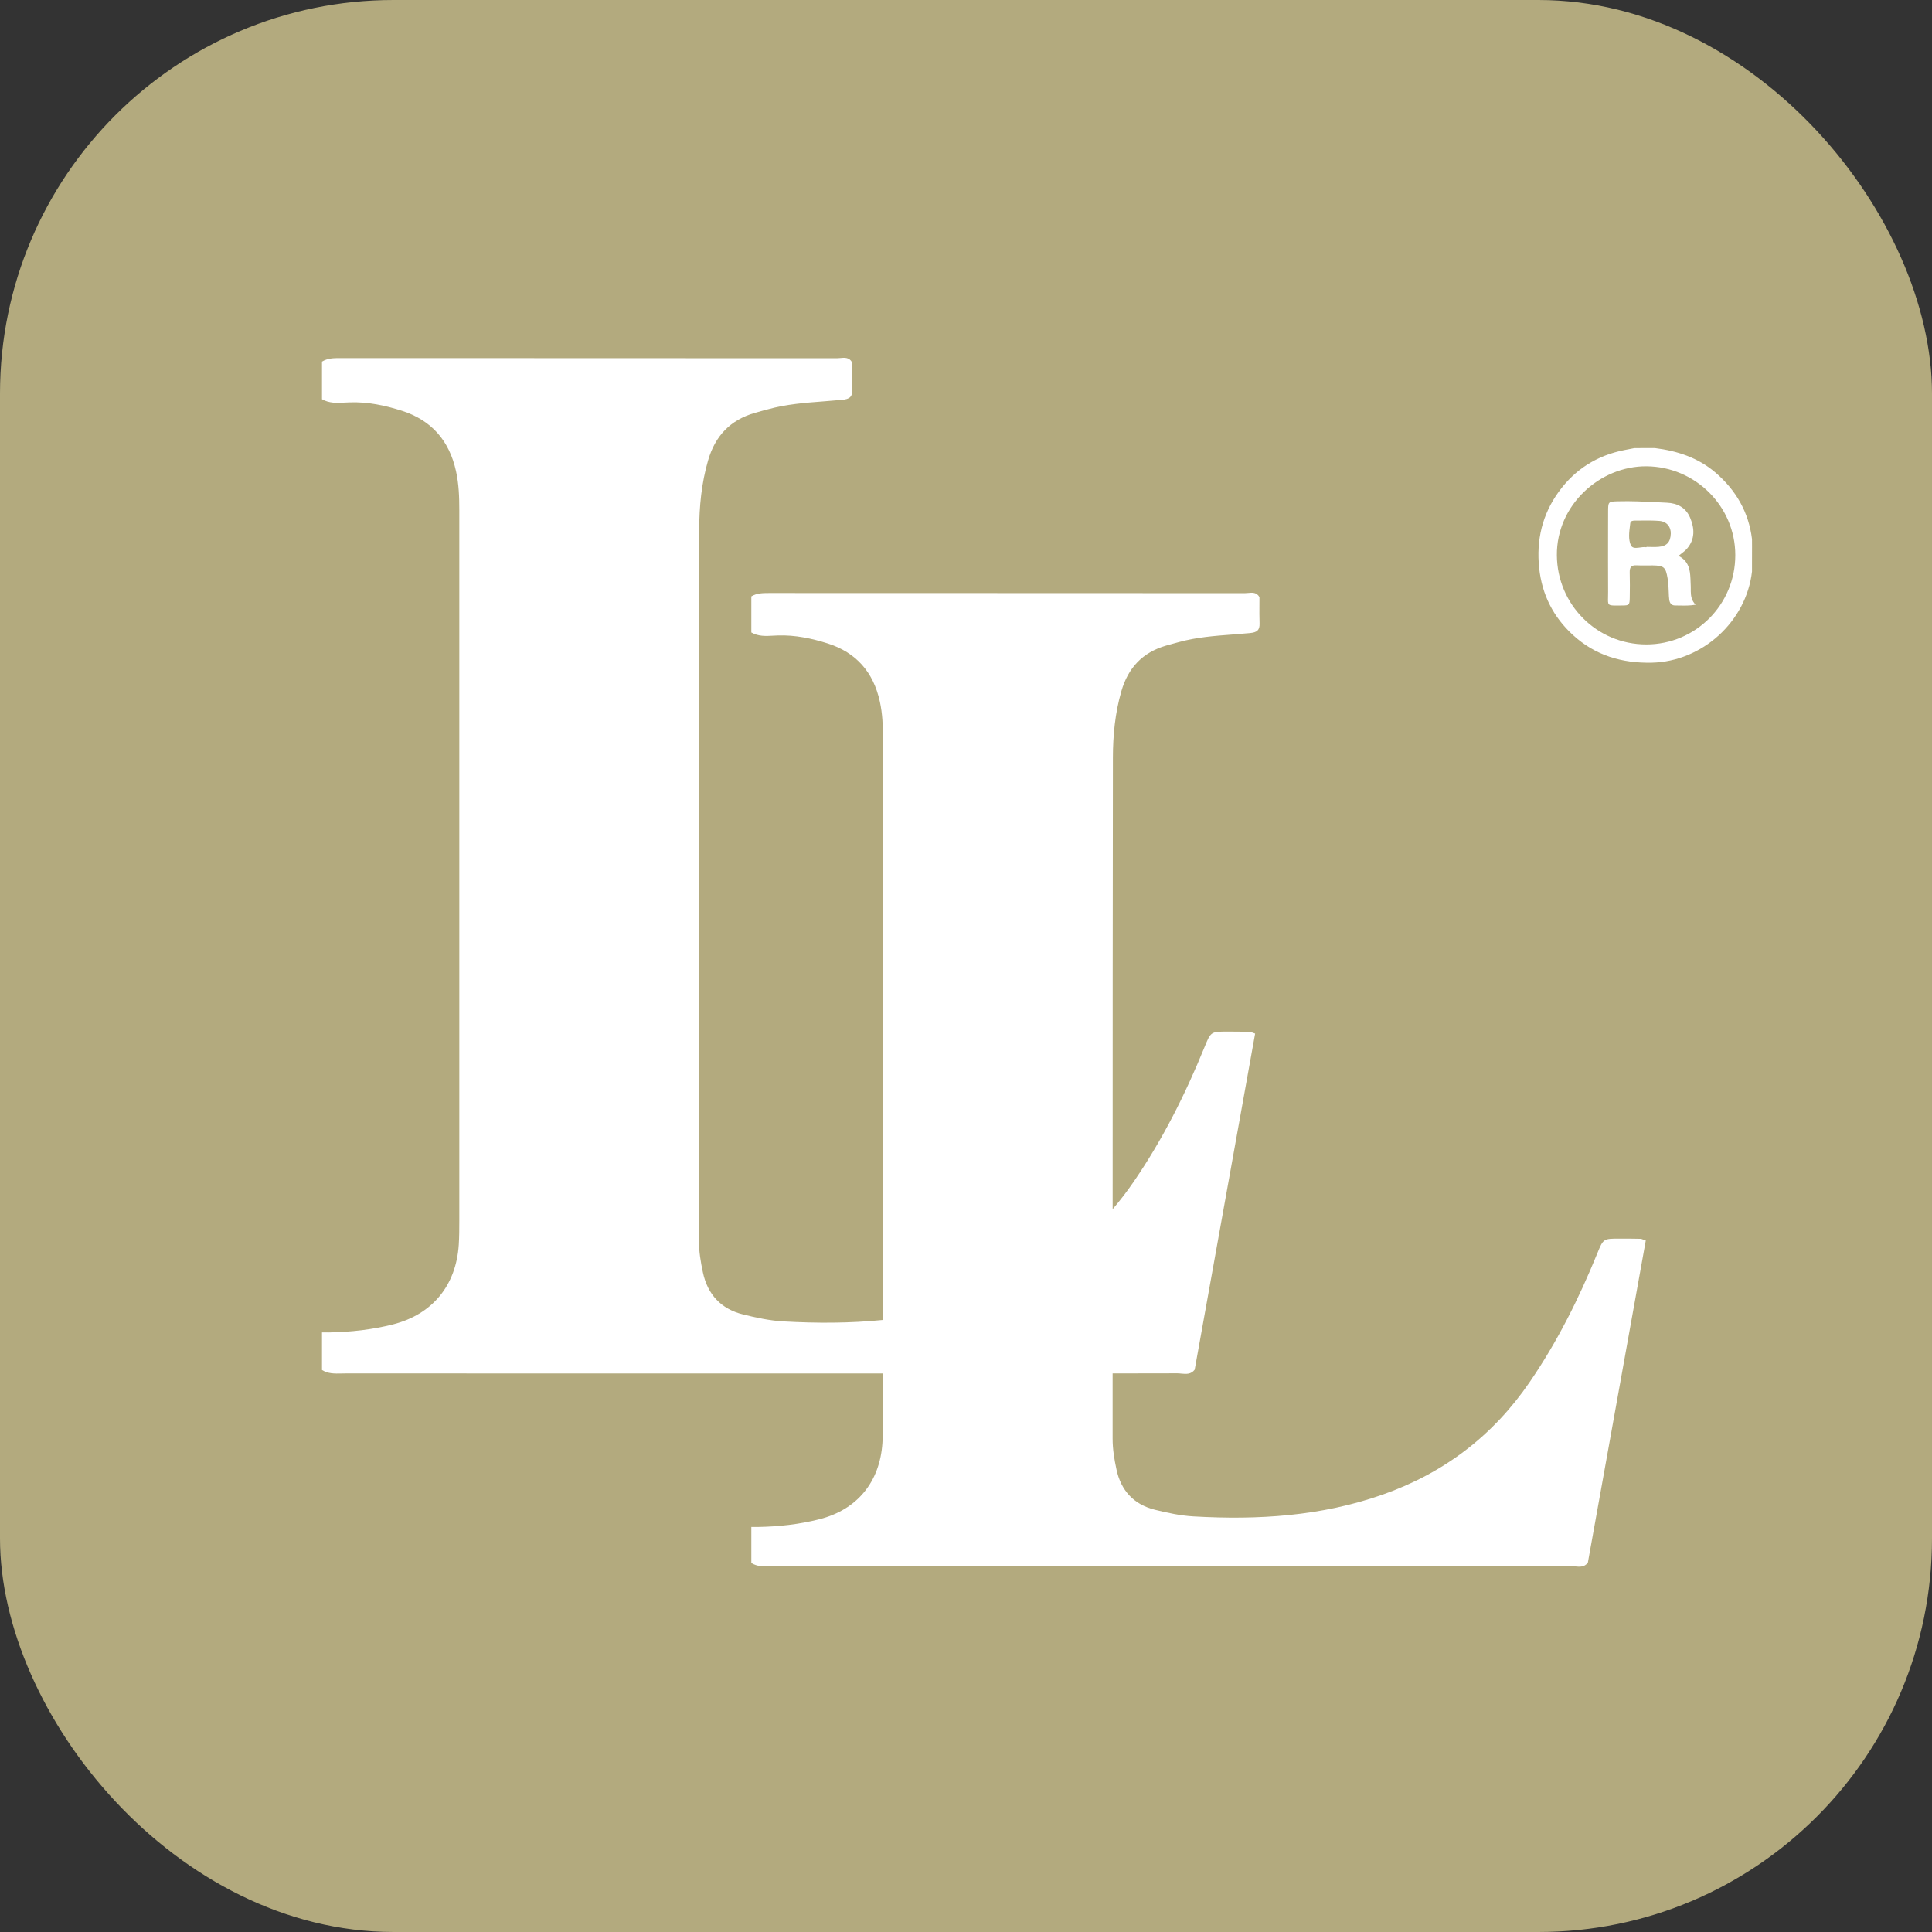
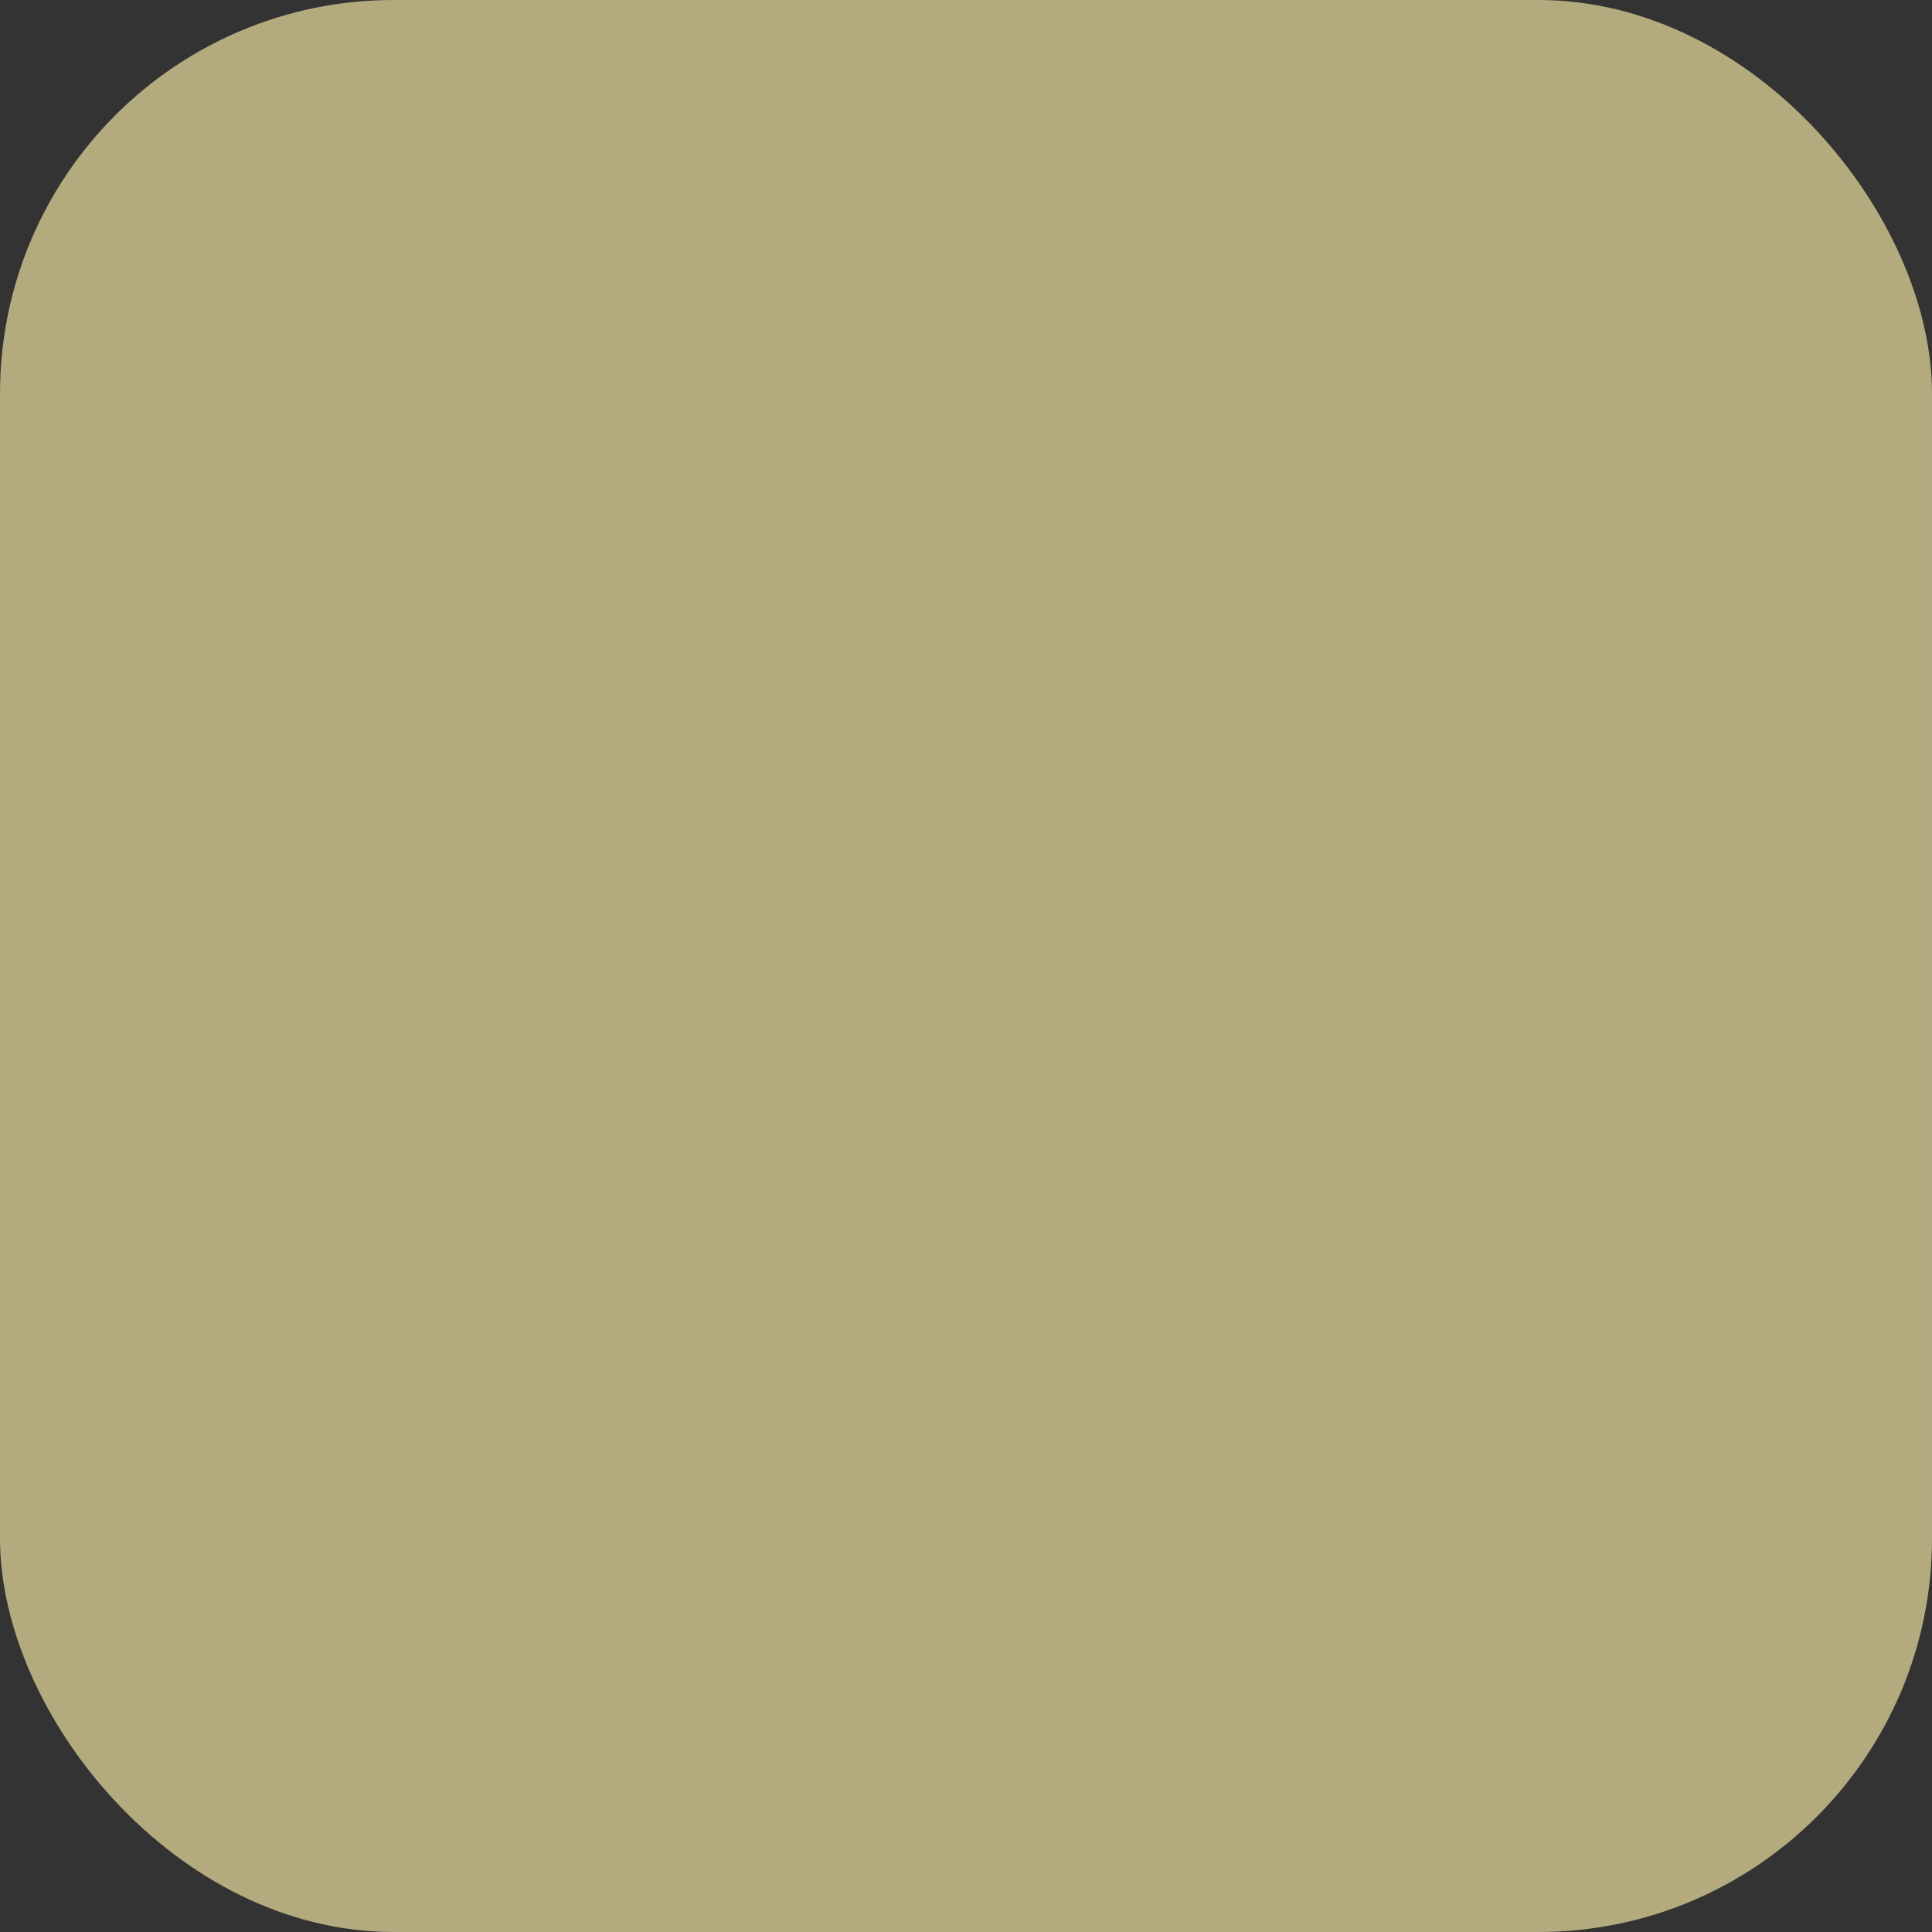
<svg xmlns="http://www.w3.org/2000/svg" version="1.1" width="54" height="54">
  <rect width="100%" height="100%" fill="#333333" stroke="none" />
  <svg width="54" height="54" viewBox="0 0 54 54" fill="none">
    <rect width="54" height="54" rx="11" fill="#B3AA7E" />
-     <path fill-rule="evenodd" clip-rule="evenodd" d="M34.311 28.833C33.845 28.834 33.843 28.834 33.666 29.269C33.13 30.584 32.499 31.846 31.693 33.021C31.506 33.295 31.308 33.553 31.099 33.797C31.099 33.708 31.099 33.619 31.099 33.53C31.099 29.411 31.1 25.292 31.106 21.173C31.107 20.551 31.167 19.929 31.342 19.321C31.532 18.663 31.935 18.236 32.591 18.045C32.664 18.023 32.737 18.004 32.811 17.984C32.855 17.972 32.9 17.96 32.944 17.948C33.439 17.811 33.947 17.772 34.455 17.734C34.616 17.721 34.777 17.709 34.938 17.694C35.129 17.675 35.213 17.618 35.205 17.422C35.199 17.251 35.2 17.08 35.201 16.909C35.202 16.836 35.202 16.762 35.202 16.689C35.124 16.55 35.002 16.562 34.884 16.573C34.852 16.576 34.821 16.579 34.791 16.579C31.936 16.577 29.08 16.577 26.225 16.576C24.645 16.576 23.065 16.576 21.486 16.575C21.316 16.575 21.15 16.578 21 16.669V17.677C21.195 17.79 21.404 17.779 21.613 17.767C21.657 17.765 21.701 17.762 21.745 17.761C22.224 17.745 22.69 17.843 23.14 17.986C23.931 18.239 24.411 18.787 24.591 19.605C24.668 19.952 24.679 20.3 24.679 20.65C24.679 26.064 24.679 31.479 24.679 36.893C23.76 36.986 22.831 36.987 21.895 36.934C21.517 36.912 21.138 36.831 20.768 36.739C20.155 36.588 19.778 36.181 19.647 35.566C19.584 35.272 19.534 34.974 19.535 34.669C19.536 32.344 19.536 30.02 19.536 27.695V27.694C19.536 23.398 19.537 19.102 19.543 14.805C19.544 14.157 19.607 13.507 19.79 12.873C19.988 12.186 20.408 11.741 21.093 11.542C21.169 11.519 21.245 11.499 21.322 11.478C21.368 11.466 21.414 11.453 21.461 11.441C21.977 11.298 22.507 11.257 23.037 11.217C23.205 11.204 23.373 11.191 23.54 11.175C23.741 11.156 23.828 11.096 23.82 10.892C23.813 10.713 23.814 10.535 23.815 10.356V10.356C23.816 10.28 23.816 10.204 23.816 10.128C23.735 9.983 23.607 9.995 23.485 10.007L23.485 10.007C23.452 10.01 23.419 10.013 23.388 10.013C20.409 10.01 17.43 10.01 14.451 10.01L14.451 10.01C12.803 10.009 11.155 10.009 9.507 10.009C9.33 10.008 9.157 10.011 9 10.107V11.158C9.203 11.276 9.422 11.264 9.64 11.252L9.64 11.252C9.686 11.249 9.731 11.247 9.777 11.246C10.277 11.229 10.763 11.331 11.232 11.481C12.058 11.744 12.559 12.316 12.746 13.17C12.826 13.532 12.838 13.894 12.838 14.26C12.838 20.881 12.838 27.503 12.838 34.124C12.838 34.347 12.837 34.57 12.823 34.792C12.748 35.929 12.087 36.735 10.99 37.016C10.402 37.166 9.8 37.231 9.194 37.242L9 37.241V38.292C9.169 38.399 9.355 38.394 9.54 38.39C9.577 38.389 9.614 38.388 9.65 38.388C14.607 38.389 19.564 38.389 24.52 38.389H24.679C24.679 38.823 24.679 39.257 24.679 39.691C24.679 39.905 24.678 40.119 24.664 40.331C24.593 41.421 23.959 42.194 22.907 42.462C22.344 42.606 21.767 42.669 21.186 42.679L21 42.678V43.686C21.162 43.788 21.34 43.784 21.518 43.78C21.553 43.779 21.588 43.778 21.623 43.778C26.384 43.779 31.145 43.779 35.905 43.779H37.872C38.277 43.779 38.681 43.779 39.086 43.779C40.695 43.779 42.304 43.779 43.914 43.776C43.949 43.775 43.986 43.779 44.024 43.782C44.151 43.795 44.283 43.807 44.381 43.678L46 34.673C45.967 34.662 45.942 34.652 45.923 34.645C45.892 34.633 45.875 34.626 45.857 34.625C45.659 34.621 45.46 34.619 45.262 34.62C44.815 34.62 44.813 34.62 44.643 35.037C44.13 36.297 43.525 37.507 42.752 38.634C41.725 40.134 40.359 41.171 38.645 41.775C36.927 42.38 35.156 42.487 33.361 42.384C32.998 42.364 32.635 42.285 32.28 42.198C31.692 42.052 31.331 41.662 31.206 41.072C31.145 40.791 31.098 40.506 31.098 40.213C31.098 39.605 31.098 38.996 31.098 38.388C31.701 38.388 32.303 38.387 32.905 38.385C32.942 38.385 32.981 38.389 33.02 38.393C33.153 38.405 33.29 38.418 33.392 38.283L35.081 28.889C35.047 28.877 35.021 28.867 35.001 28.86C34.969 28.847 34.951 28.84 34.932 28.84C34.725 28.835 34.518 28.833 34.311 28.833ZM46.249 12.523C46.877 12.601 47.462 12.791 47.95 13.21C48.52 13.7 48.876 14.312 48.969 15.066L48.97 15.288L48.969 15.752L48.969 15.974C48.81 17.373 47.575 18.491 46.168 18.522C45.334 18.54 44.587 18.32 43.963 17.747C43.413 17.243 43.099 16.619 43.02 15.877C42.938 15.099 43.104 14.382 43.567 13.745C44.024 13.116 44.64 12.729 45.405 12.579L45.574 12.546L45.682 12.525L46.249 12.523ZM46.021 13.033C44.721 13.023 43.504 14.111 43.515 15.52C43.526 16.9 44.632 18.011 46.014 18.012C47.394 18.012 48.504 16.898 48.502 15.513C48.501 14.151 47.385 13.044 46.021 13.033ZM45.237 14.011C45.59 14.001 45.941 14.019 46.292 14.036C46.391 14.041 46.491 14.046 46.591 14.051C46.889 14.064 47.12 14.19 47.239 14.469C47.367 14.771 47.38 15.074 47.147 15.341C47.106 15.387 47.056 15.426 47 15.469L47 15.469C46.973 15.49 46.944 15.512 46.915 15.536C47.161 15.663 47.223 15.856 47.242 16.07C47.248 16.14 47.251 16.211 47.253 16.282C47.254 16.315 47.255 16.347 47.257 16.38C47.258 16.405 47.258 16.43 47.258 16.455L47.258 16.483L47.258 16.512L47.258 16.53C47.261 16.657 47.277 16.783 47.393 16.902C47.227 16.93 47.086 16.927 46.952 16.924C46.907 16.923 46.863 16.922 46.819 16.923C46.714 16.923 46.667 16.85 46.656 16.761C46.647 16.691 46.644 16.62 46.642 16.549V16.549V16.549C46.64 16.507 46.639 16.465 46.636 16.423L46.636 16.419L46.636 16.419C46.63 16.336 46.624 16.253 46.611 16.172C46.559 15.852 46.509 15.808 46.195 15.803C46.136 15.802 46.077 15.803 46.018 15.804C45.926 15.805 45.834 15.806 45.743 15.801C45.589 15.791 45.547 15.863 45.551 16.002C45.558 16.237 45.556 16.472 45.552 16.707C45.548 16.907 45.536 16.923 45.347 16.923C45.312 16.924 45.28 16.924 45.251 16.924L45.178 16.925L45.158 16.925C44.939 16.924 44.94 16.902 44.945 16.696C44.946 16.654 44.948 16.603 44.947 16.544C44.944 15.945 44.945 15.346 44.946 14.747L44.947 14.315C44.947 14.019 44.948 14.019 45.227 14.011L45.237 14.011ZM46.379 14.559C46.215 14.546 46.049 14.547 45.883 14.549L45.793 14.55C45.763 14.55 45.733 14.55 45.703 14.55C45.649 14.55 45.576 14.553 45.567 14.622L45.559 14.686C45.535 14.873 45.51 15.07 45.58 15.233C45.618 15.323 45.709 15.319 45.806 15.307L45.822 15.305L45.837 15.303C45.891 15.295 45.946 15.288 45.993 15.294C45.999 15.295 46.006 15.295 46.012 15.294L46.021 15.294V15.286C46.049 15.286 46.078 15.286 46.106 15.287L46.162 15.288C46.228 15.29 46.294 15.29 46.359 15.284C46.59 15.264 46.691 15.149 46.699 14.916C46.705 14.724 46.587 14.576 46.379 14.559Z" fill="white" />
  </svg>
  <style>@media (prefers-color-scheme: light) { :root { filter: none; } }
@media (prefers-color-scheme: dark) { :root { filter: none; } }
</style>
</svg>